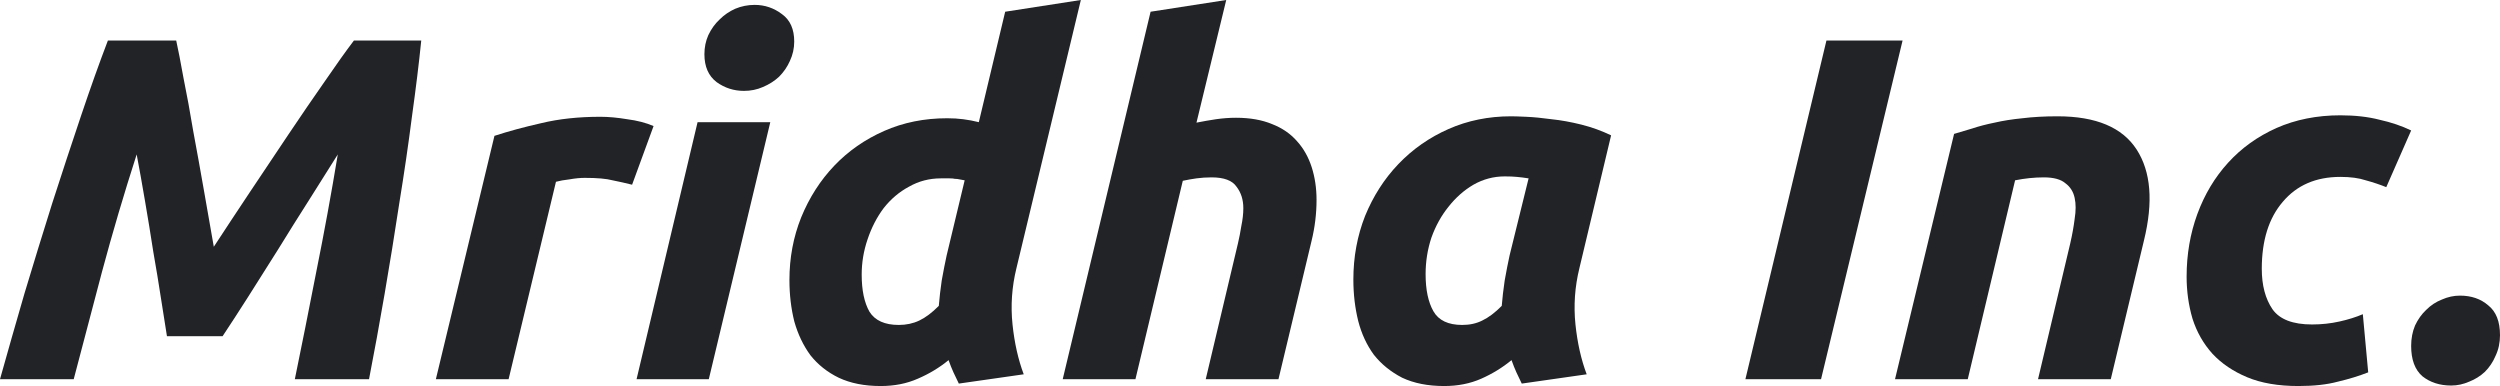
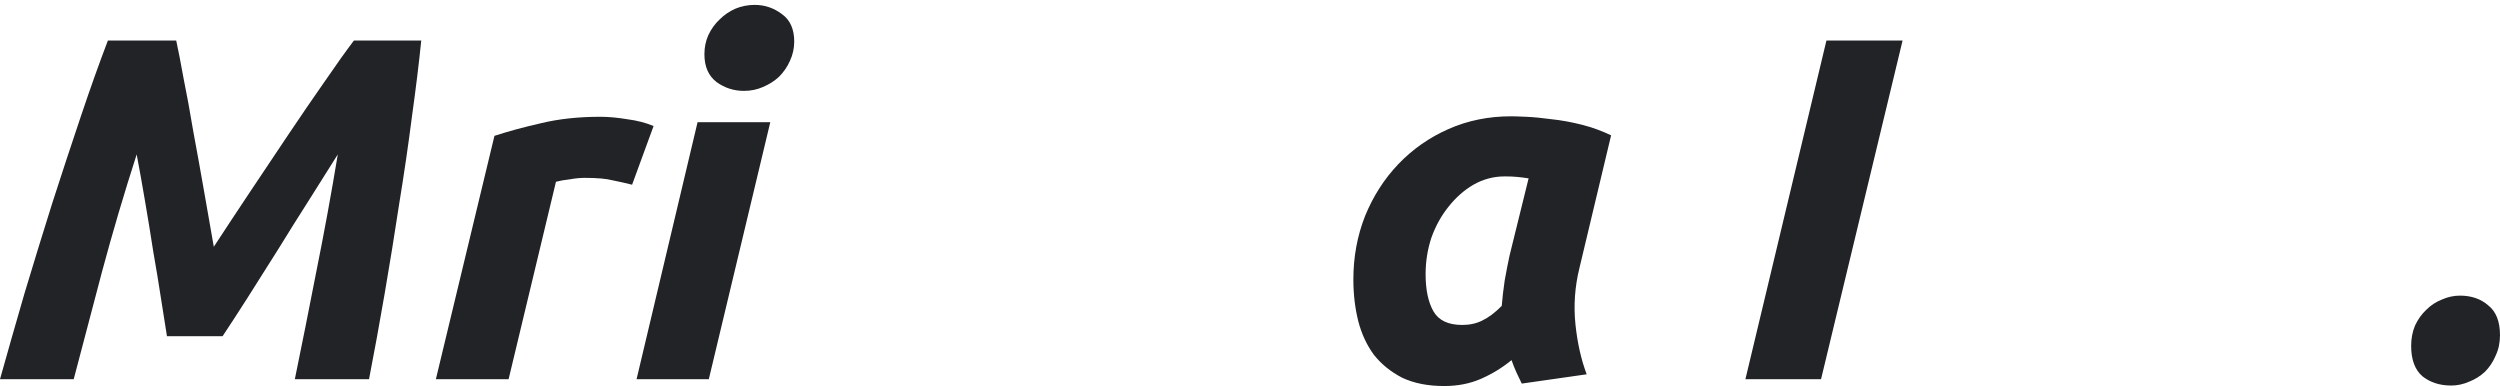
<svg xmlns="http://www.w3.org/2000/svg" width="136" height="21" viewBox="0 0 136 21" fill="none">
  <path d="M9.586 2.206C9.692 2.685 9.825 3.367 9.984 4.253C10.162 5.122 10.338 6.087 10.515 7.151C10.71 8.196 10.905 9.277 11.1 10.394C11.294 11.492 11.472 12.502 11.631 13.424C12.233 12.502 12.888 11.51 13.596 10.447C14.304 9.384 15.003 8.338 15.694 7.31C16.384 6.282 17.039 5.325 17.659 4.439C18.278 3.535 18.809 2.791 19.252 2.206H22.916C22.793 3.429 22.624 4.803 22.412 6.327C22.217 7.851 21.987 9.428 21.721 11.058C21.474 12.689 21.208 14.328 20.925 15.976C20.642 17.624 20.358 19.175 20.075 20.628H16.039C16.411 18.82 16.8 16.871 17.207 14.78C17.632 12.671 18.022 10.544 18.376 8.4C17.915 9.127 17.402 9.942 16.835 10.846C16.269 11.732 15.703 12.635 15.136 13.557C14.569 14.461 14.021 15.329 13.49 16.162C12.959 16.995 12.498 17.704 12.109 18.289H9.082C8.993 17.757 8.887 17.084 8.763 16.268C8.639 15.453 8.497 14.594 8.338 13.69C8.196 12.768 8.046 11.847 7.887 10.925C7.727 9.986 7.577 9.144 7.435 8.4C6.745 10.544 6.116 12.671 5.55 14.78C5.001 16.871 4.488 18.82 4.01 20.628H0C0.407 19.175 0.85 17.624 1.328 15.976C1.823 14.328 2.328 12.689 2.841 11.058C3.372 9.41 3.895 7.824 4.408 6.3C4.921 4.776 5.408 3.411 5.869 2.206H9.586Z" fill="#212326" />
  <path d="M34.386 10.048C34.032 9.959 33.678 9.88 33.324 9.809C32.987 9.72 32.483 9.676 31.81 9.676C31.562 9.676 31.288 9.703 30.987 9.756C30.686 9.791 30.438 9.835 30.244 9.889L27.668 20.628H23.711L26.898 7.39C27.659 7.142 28.509 6.911 29.447 6.699C30.403 6.468 31.474 6.353 32.66 6.353C33.103 6.353 33.589 6.397 34.12 6.486C34.669 6.557 35.147 6.681 35.554 6.858L34.386 10.048Z" fill="#212326" />
  <path d="M38.559 20.628H34.629L37.948 6.646H41.904L38.559 20.628ZM40.471 4.944C39.922 4.944 39.426 4.785 38.983 4.466C38.541 4.129 38.32 3.624 38.32 2.951C38.32 2.578 38.39 2.233 38.532 1.914C38.691 1.577 38.895 1.294 39.143 1.063C39.391 0.815 39.674 0.62 39.992 0.478C40.329 0.337 40.683 0.266 41.055 0.266C41.603 0.266 42.099 0.434 42.542 0.771C42.984 1.09 43.206 1.586 43.206 2.259C43.206 2.632 43.126 2.986 42.967 3.323C42.825 3.642 42.63 3.925 42.382 4.173C42.135 4.404 41.843 4.59 41.506 4.732C41.188 4.873 40.842 4.944 40.471 4.944Z" fill="#212326" />
-   <path d="M47.911 21C47.026 21 46.265 20.849 45.627 20.548C45.008 20.247 44.494 19.839 44.087 19.325C43.698 18.794 43.406 18.182 43.211 17.491C43.034 16.782 42.945 16.029 42.945 15.232C42.945 14.027 43.158 12.892 43.583 11.829C44.025 10.748 44.627 9.809 45.388 9.011C46.15 8.214 47.053 7.585 48.097 7.124C49.142 6.663 50.283 6.433 51.523 6.433C51.841 6.433 52.133 6.451 52.399 6.486C52.682 6.522 52.965 6.575 53.248 6.646L54.682 0.638L58.798 0L55.293 14.594C55.045 15.604 54.975 16.623 55.081 17.651C55.187 18.661 55.391 19.565 55.691 20.362L52.16 20.867C52.054 20.654 51.956 20.451 51.868 20.256C51.779 20.061 51.691 19.839 51.602 19.591C51.106 19.999 50.549 20.335 49.929 20.601C49.327 20.867 48.655 21 47.911 21ZM52.478 9.809C52.372 9.791 52.275 9.773 52.186 9.756C52.116 9.738 52.036 9.729 51.947 9.729C51.877 9.711 51.779 9.703 51.655 9.703C51.531 9.703 51.372 9.703 51.177 9.703C50.558 9.703 49.982 9.853 49.451 10.154C48.92 10.438 48.46 10.828 48.07 11.324C47.699 11.82 47.407 12.387 47.194 13.025C46.982 13.646 46.876 14.284 46.876 14.939C46.876 15.79 47.017 16.463 47.3 16.959C47.601 17.438 48.132 17.677 48.894 17.677C49.301 17.677 49.672 17.598 50.009 17.438C50.345 17.279 50.699 17.013 51.071 16.64C51.106 16.198 51.16 15.737 51.23 15.258C51.319 14.762 51.407 14.31 51.496 13.902L52.478 9.809Z" fill="#212326" />
-   <path d="M67.239 6.406C68 6.406 68.655 6.522 69.204 6.752C69.752 6.965 70.204 7.275 70.558 7.682C70.912 8.072 71.177 8.542 71.355 9.091C71.531 9.641 71.62 10.234 71.62 10.872C71.62 11.617 71.531 12.352 71.355 13.079L69.549 20.628H65.592L67.345 13.238C67.416 12.937 67.478 12.618 67.531 12.281C67.601 11.944 67.637 11.625 67.637 11.324C67.637 10.863 67.513 10.473 67.265 10.154C67.035 9.818 66.584 9.649 65.911 9.649C65.628 9.649 65.353 9.667 65.088 9.703C64.84 9.738 64.592 9.782 64.344 9.835L61.768 20.628H57.812L62.592 0.638L66.707 0L65.088 6.672C65.442 6.601 65.796 6.539 66.15 6.486C66.522 6.433 66.885 6.406 67.239 6.406Z" fill="#212326" />
  <path d="M85.918 14.594C85.67 15.604 85.599 16.623 85.705 17.651C85.811 18.661 86.015 19.565 86.316 20.362L82.784 20.867C82.678 20.654 82.581 20.451 82.492 20.256C82.404 20.061 82.315 19.839 82.227 19.591C81.731 19.999 81.182 20.335 80.58 20.601C79.978 20.867 79.306 21 78.562 21C77.677 21 76.916 20.849 76.278 20.548C75.659 20.229 75.145 19.813 74.738 19.299C74.349 18.767 74.066 18.156 73.888 17.465C73.712 16.756 73.623 16.003 73.623 15.205C73.623 13.982 73.835 12.83 74.26 11.749C74.703 10.668 75.305 9.729 76.066 8.932C76.845 8.116 77.757 7.478 78.801 7.018C79.846 6.557 80.978 6.327 82.2 6.327C82.359 6.327 82.634 6.335 83.023 6.353C83.43 6.371 83.891 6.415 84.404 6.486C84.917 6.539 85.457 6.637 86.024 6.778C86.59 6.92 87.13 7.115 87.644 7.363L85.918 14.594ZM83.156 9.703C82.926 9.667 82.713 9.641 82.519 9.623C82.342 9.605 82.12 9.596 81.855 9.596C81.253 9.596 80.686 9.747 80.155 10.048C79.642 10.349 79.191 10.748 78.801 11.244C78.412 11.723 78.102 12.281 77.872 12.919C77.659 13.557 77.553 14.222 77.553 14.913C77.553 15.763 77.695 16.437 77.978 16.933C78.261 17.429 78.783 17.677 79.545 17.677C79.952 17.677 80.315 17.598 80.633 17.438C80.97 17.279 81.324 17.013 81.695 16.64C81.731 16.198 81.784 15.737 81.855 15.258C81.943 14.762 82.032 14.31 82.12 13.902L83.156 9.703Z" fill="#212326" />
  <path d="M99.358 2.206H103.5L99.065 20.628H94.95L99.358 2.206Z" fill="#212326" />
-   <path d="M106.302 7.284C106.603 7.195 106.931 7.097 107.285 6.991C107.656 6.867 108.064 6.761 108.506 6.672C108.966 6.566 109.471 6.486 110.02 6.433C110.586 6.362 111.223 6.327 111.932 6.327C114.021 6.327 115.454 6.929 116.233 8.134C117.012 9.339 117.145 10.987 116.632 13.079L114.826 20.628H110.869L112.622 13.238C112.728 12.777 112.808 12.334 112.861 11.909C112.932 11.466 112.932 11.085 112.861 10.766C112.79 10.429 112.622 10.163 112.356 9.968C112.109 9.756 111.719 9.649 111.188 9.649C110.675 9.649 110.152 9.703 109.621 9.809L107.046 20.628H103.089L106.302 7.284Z" fill="#212326" />
-   <path d="M118.952 15.046C118.952 13.841 119.147 12.706 119.536 11.643C119.926 10.58 120.483 9.649 121.209 8.852C121.935 8.054 122.811 7.425 123.838 6.965C124.883 6.504 126.042 6.273 127.317 6.273C128.113 6.273 128.821 6.353 129.441 6.513C130.078 6.654 130.654 6.849 131.167 7.097L129.813 10.181C129.459 10.039 129.087 9.915 128.698 9.809C128.326 9.685 127.866 9.623 127.317 9.623C125.989 9.623 124.945 10.075 124.183 10.979C123.422 11.865 123.041 13.079 123.041 14.62C123.041 15.524 123.236 16.259 123.626 16.827C124.015 17.376 124.732 17.651 125.777 17.651C126.29 17.651 126.786 17.598 127.264 17.491C127.742 17.385 128.166 17.252 128.538 17.092L128.83 20.256C128.335 20.451 127.786 20.619 127.184 20.761C126.6 20.92 125.883 21 125.033 21C123.935 21 123.006 20.84 122.245 20.521C121.484 20.203 120.855 19.777 120.359 19.246C119.864 18.696 119.501 18.058 119.271 17.332C119.058 16.605 118.952 15.843 118.952 15.046Z" fill="#212326" />
  <path d="M133.823 16.082C134.442 16.082 134.956 16.259 135.363 16.614C135.788 16.951 136 17.491 136 18.235C136 18.643 135.92 19.015 135.761 19.352C135.619 19.689 135.425 19.981 135.177 20.229C134.929 20.459 134.646 20.637 134.327 20.761C134.008 20.902 133.681 20.973 133.345 20.973C132.725 20.973 132.203 20.805 131.778 20.468C131.371 20.114 131.167 19.565 131.167 18.82C131.167 18.413 131.238 18.041 131.38 17.704C131.539 17.367 131.742 17.084 131.99 16.853C132.238 16.605 132.521 16.419 132.84 16.295C133.159 16.153 133.486 16.082 133.823 16.082Z" fill="#212326" />
</svg>